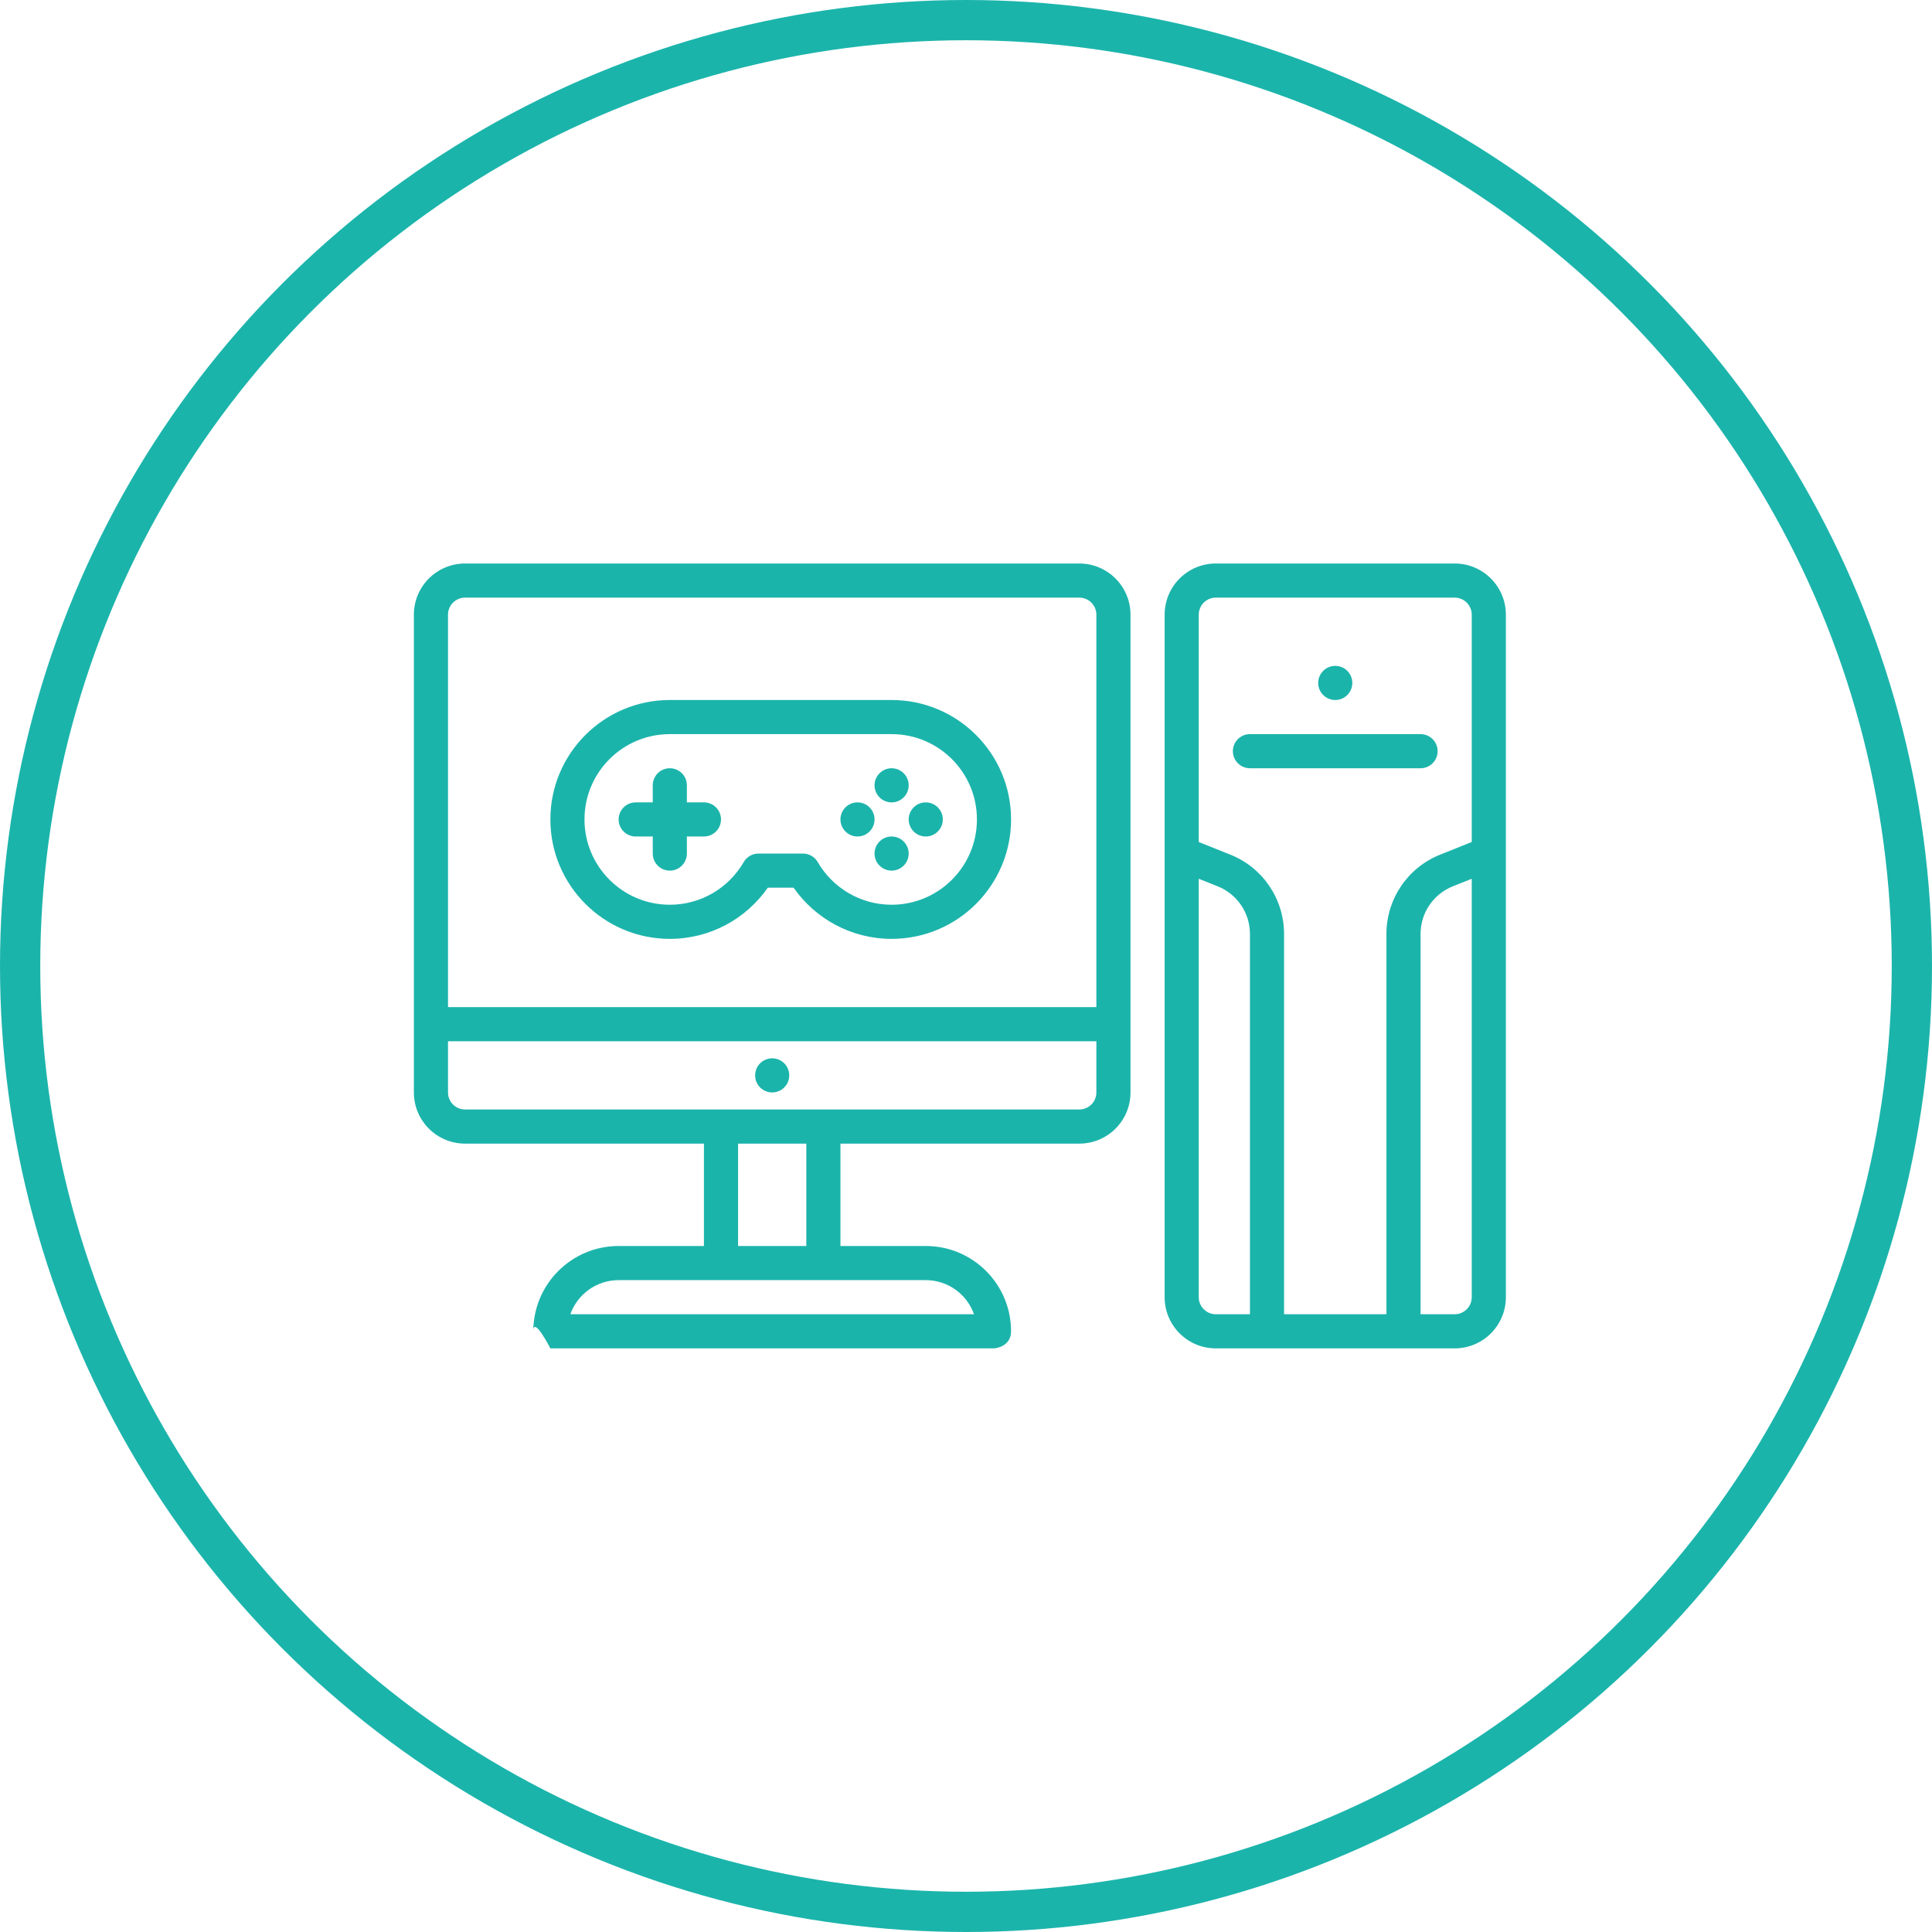
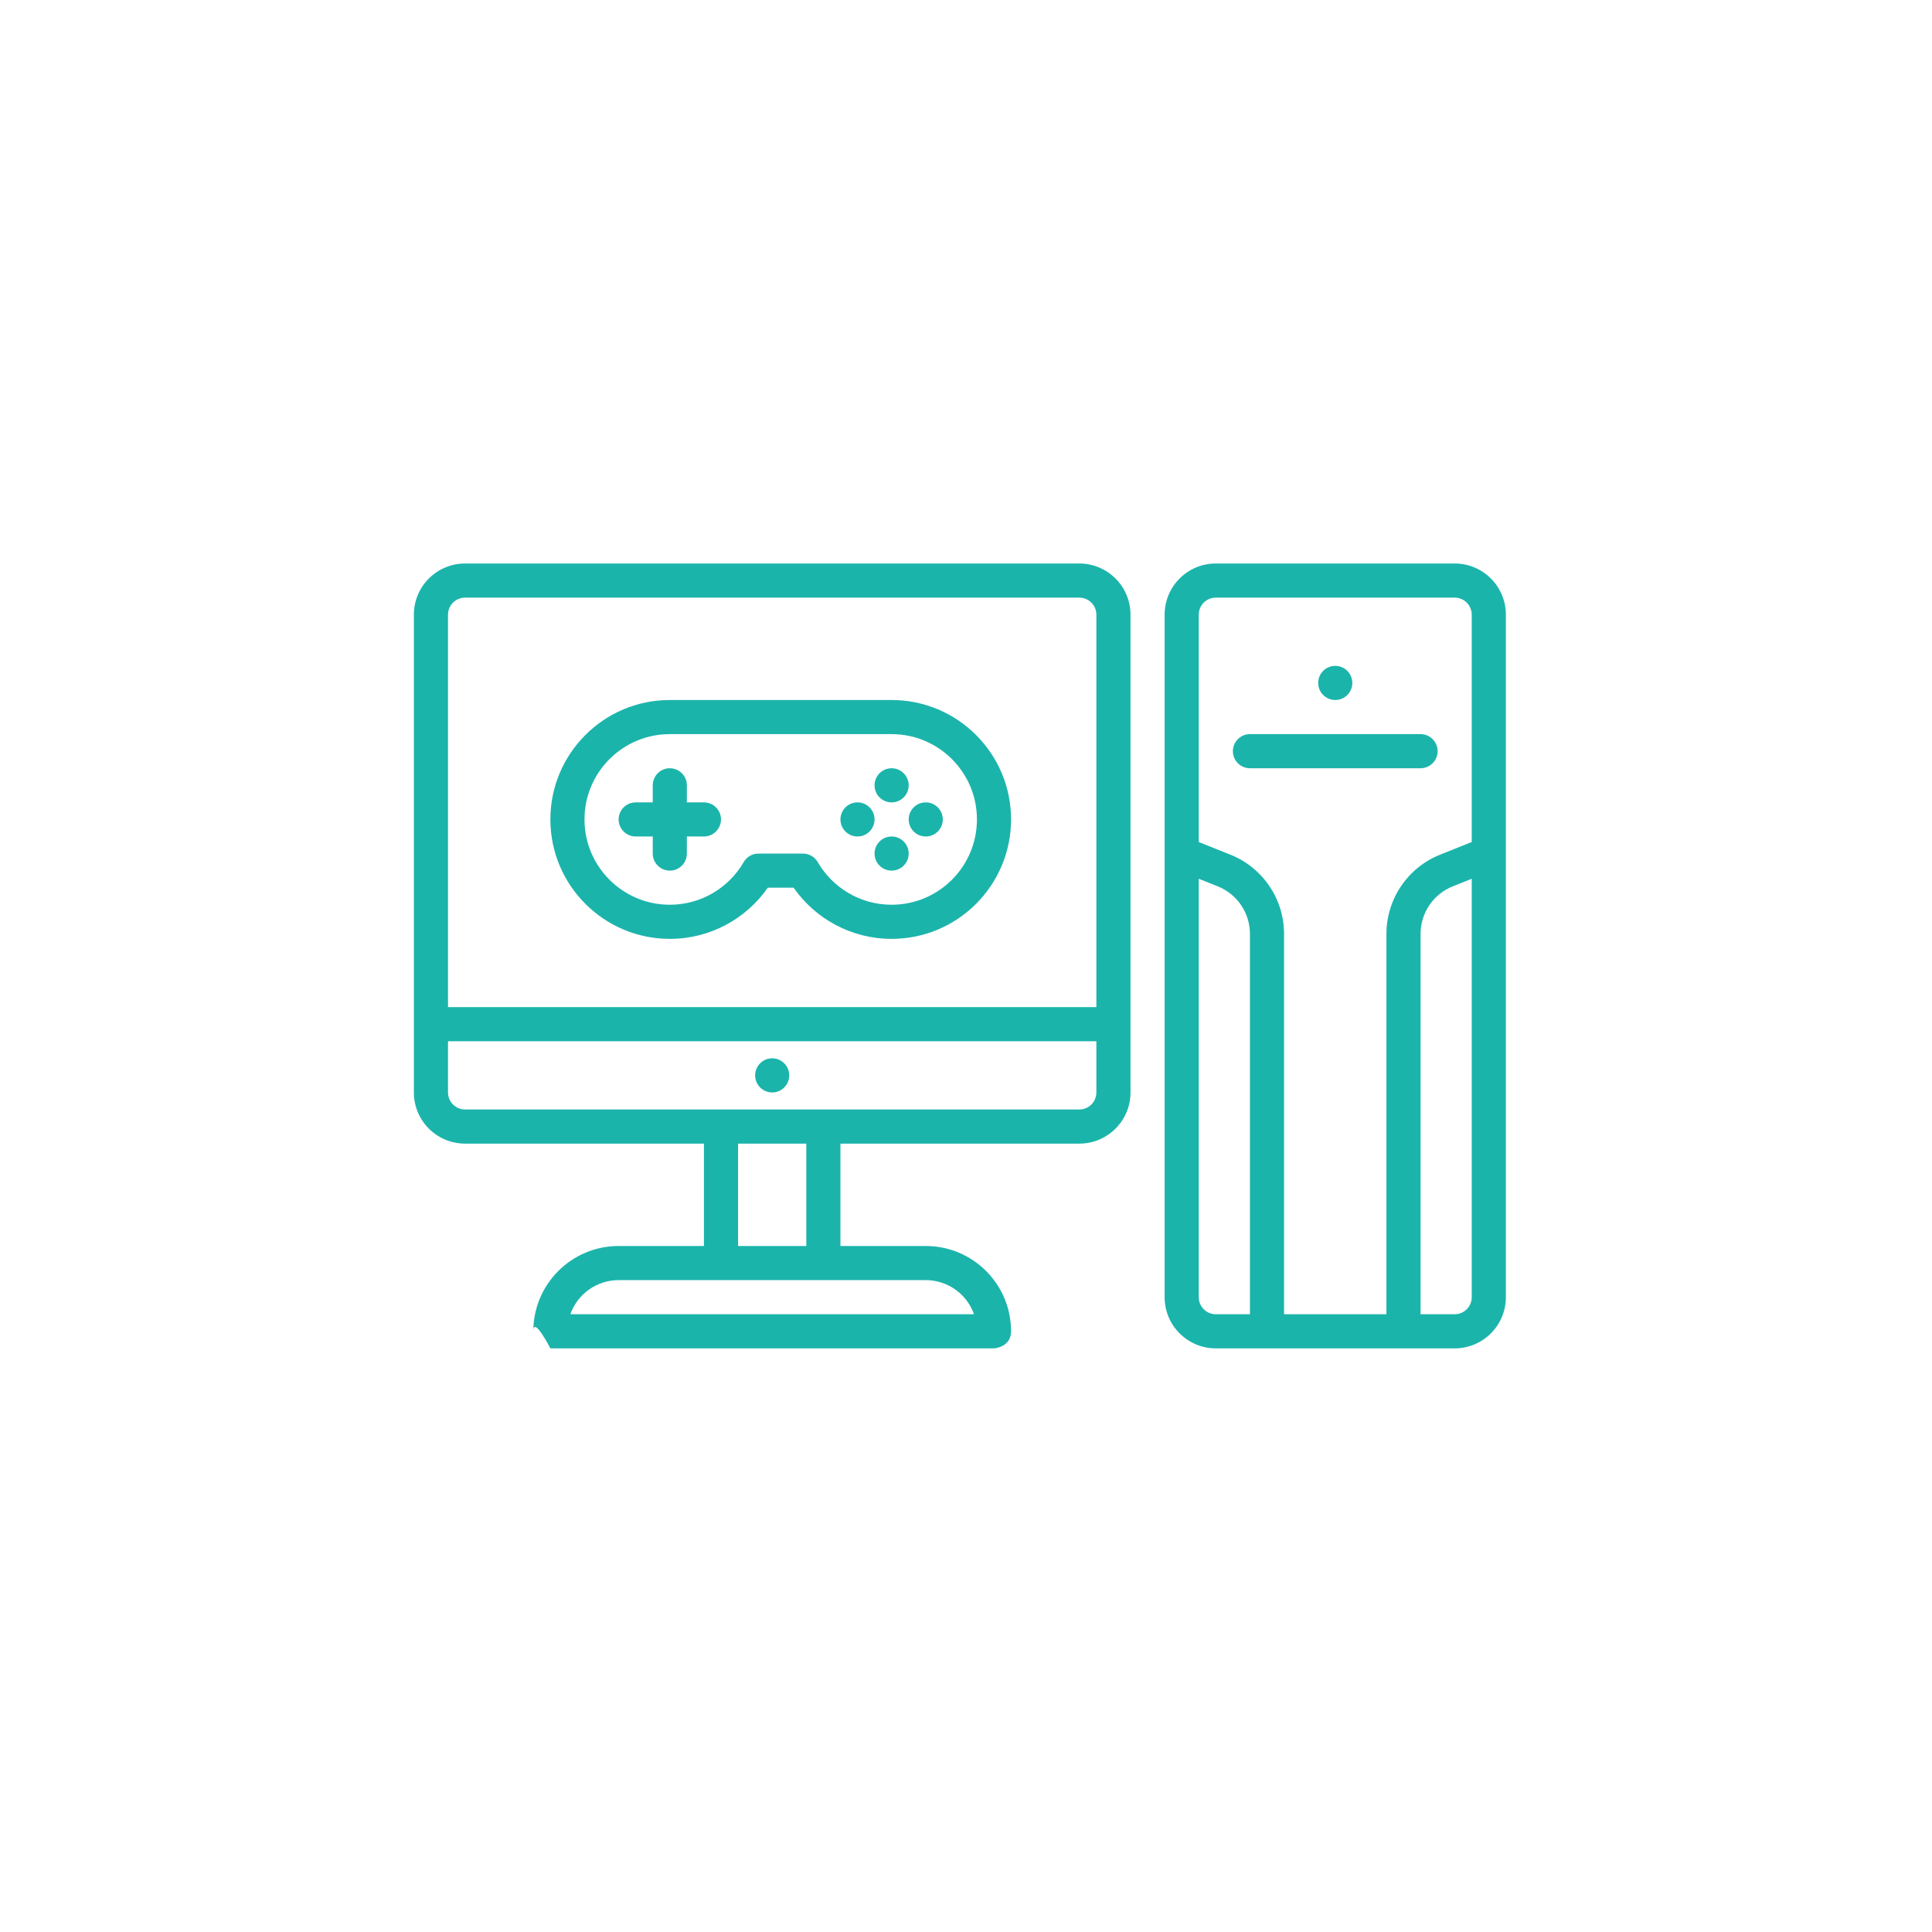
<svg xmlns="http://www.w3.org/2000/svg" viewBox="0 0 96 96" fill="transparent">
-   <path fill-rule="evenodd" clip-rule="evenodd" d="M57.87 30.544V64.457C57.87 65.861 59.008 67 60.413 67C63.349 67 69.347 67 72.283 67C73.687 67 74.826 65.861 74.826 64.457V30.544C74.826 29.139 73.687 28 72.283 28C69.347 28 63.349 28 60.413 28C59.008 28 57.87 29.139 57.87 30.544ZM20.565 30.544V54.283C20.565 55.688 21.704 56.826 23.109 56.826H34.978V61.913H30.739C28.398 61.913 26.5 63.811 26.5 66.152C26.5 65.353 27.348 67 27.348 67H49.391C49.391 67 50.239 66.952 50.239 66.152C50.239 63.811 48.341 61.913 46 61.913H41.761V56.826H53.63C55.035 56.826 56.174 55.688 56.174 54.283C56.174 54.283 56.174 35.708 56.174 30.544C56.174 29.139 55.035 28 53.63 28H23.109C21.704 28 20.565 29.139 20.565 30.544ZM59.565 43.665V64.457C59.565 64.924 59.945 65.304 60.413 65.304H62.109V46.405C62.109 45.364 61.475 44.429 60.51 44.043L59.565 43.665ZM73.13 41.839V30.544C73.13 30.076 72.751 29.696 72.283 29.696H60.413C59.945 29.696 59.565 30.076 59.565 30.544V41.839L61.14 42.469C62.749 43.112 63.804 44.672 63.804 46.405V65.304H68.891V46.405C68.891 44.672 69.947 43.112 71.556 42.469L73.13 41.839ZM73.13 43.665L72.186 44.043C71.22 44.429 70.587 45.364 70.587 46.405V65.304H72.283C72.751 65.304 73.13 64.924 73.13 64.457V43.665ZM48.398 65.304H28.341C28.689 64.317 29.632 63.609 30.739 63.609C34.884 63.609 41.855 63.609 46 63.609C47.107 63.609 48.05 64.317 48.398 65.304ZM36.674 61.913H40.065V56.826H36.674V61.913ZM54.478 51.739V54.283C54.478 54.751 54.098 55.13 53.63 55.13H23.109C22.641 55.13 22.261 54.751 22.261 54.283V51.739H54.478ZM38.37 52.587C38.837 52.587 39.217 52.967 39.217 53.435C39.217 53.903 38.837 54.283 38.37 54.283C37.901 54.283 37.522 53.903 37.522 53.435C37.522 52.967 37.901 52.587 38.37 52.587ZM54.478 50.044V30.544C54.478 30.076 54.098 29.696 53.63 29.696H23.109C22.641 29.696 22.261 30.076 22.261 30.544V50.044H54.478ZM33.283 34.783C30.007 34.783 27.348 37.442 27.348 40.717C27.348 43.992 30.007 46.652 33.283 46.652C35.298 46.652 37.08 45.646 38.153 44.108C38.153 44.109 39.434 44.109 39.434 44.109C40.507 45.646 42.289 46.652 44.304 46.652C47.58 46.652 50.239 43.992 50.239 40.717C50.239 37.442 47.58 34.783 44.304 34.783H33.283ZM33.283 36.478H44.304C46.644 36.478 48.543 38.377 48.543 40.717C48.543 43.057 46.644 44.956 44.304 44.956C42.736 44.956 41.366 44.103 40.632 42.836C40.481 42.574 40.202 42.413 39.899 42.413H37.688C37.385 42.413 37.106 42.574 36.955 42.836C36.221 44.103 34.851 44.956 33.283 44.956C30.943 44.956 29.043 43.057 29.043 40.717C29.043 38.377 30.943 36.478 33.283 36.478ZM44.304 41.565C44.772 41.565 45.152 41.945 45.152 42.413C45.152 42.881 44.772 43.261 44.304 43.261C43.836 43.261 43.456 42.881 43.456 42.413C43.456 41.945 43.836 41.565 44.304 41.565ZM32.435 39.87H31.587C31.119 39.87 30.739 40.249 30.739 40.717C30.739 41.185 31.119 41.565 31.587 41.565H32.435V42.413C32.435 42.881 32.815 43.261 33.283 43.261C33.751 43.261 34.13 42.881 34.13 42.413V41.565H34.978C35.446 41.565 35.826 41.185 35.826 40.717C35.826 40.249 35.446 39.87 34.978 39.87H34.13V39.022C34.13 38.554 33.751 38.174 33.283 38.174C32.815 38.174 32.435 38.554 32.435 39.022V39.87ZM46.848 40.717C46.848 41.185 46.468 41.565 46 41.565C45.532 41.565 45.152 41.185 45.152 40.717C45.152 40.249 45.532 39.87 46 39.87C46.468 39.87 46.848 40.249 46.848 40.717ZM43.456 40.717C43.456 41.185 43.077 41.565 42.609 41.565C42.141 41.565 41.761 41.185 41.761 40.717C41.761 40.249 42.141 39.87 42.609 39.87C43.077 39.87 43.456 40.249 43.456 40.717ZM44.304 38.174C44.772 38.174 45.152 38.554 45.152 39.022C45.152 39.49 44.772 39.87 44.304 39.87C43.836 39.87 43.456 39.49 43.456 39.022C43.456 38.554 43.836 38.174 44.304 38.174ZM62.109 38.174H70.587C71.055 38.174 71.435 37.794 71.435 37.326C71.435 36.858 71.055 36.478 70.587 36.478H62.109C61.641 36.478 61.261 36.858 61.261 37.326C61.261 37.794 61.641 38.174 62.109 38.174ZM66.348 33.087C66.816 33.087 67.196 33.467 67.196 33.935C67.196 34.403 66.816 34.783 66.348 34.783C65.88 34.783 65.5 34.403 65.5 33.935C65.5 33.467 65.88 33.087 66.348 33.087Z" fill="#1BB4AB" />
-   <circle cx="48" cy="48" r="47" stroke="#1BB4AB" stroke-width="2" />
+   <path fill-rule="evenodd" clip-rule="evenodd" d="M57.87 30.544V64.457C57.87 65.861 59.008 67 60.413 67C63.349 67 69.347 67 72.283 67C73.687 67 74.826 65.861 74.826 64.457V30.544C74.826 29.139 73.687 28 72.283 28C69.347 28 63.349 28 60.413 28C59.008 28 57.87 29.139 57.87 30.544ZM20.565 30.544V54.283C20.565 55.688 21.704 56.826 23.109 56.826H34.978V61.913H30.739C28.398 61.913 26.5 63.811 26.5 66.152C26.5 65.353 27.348 67 27.348 67H49.391C49.391 67 50.239 66.952 50.239 66.152C50.239 63.811 48.341 61.913 46 61.913H41.761V56.826H53.63C55.035 56.826 56.174 55.688 56.174 54.283C56.174 54.283 56.174 35.708 56.174 30.544C56.174 29.139 55.035 28 53.63 28H23.109C21.704 28 20.565 29.139 20.565 30.544ZM59.565 43.665V64.457C59.565 64.924 59.945 65.304 60.413 65.304H62.109V46.405C62.109 45.364 61.475 44.429 60.51 44.043ZM73.13 41.839V30.544C73.13 30.076 72.751 29.696 72.283 29.696H60.413C59.945 29.696 59.565 30.076 59.565 30.544V41.839L61.14 42.469C62.749 43.112 63.804 44.672 63.804 46.405V65.304H68.891V46.405C68.891 44.672 69.947 43.112 71.556 42.469L73.13 41.839ZM73.13 43.665L72.186 44.043C71.22 44.429 70.587 45.364 70.587 46.405V65.304H72.283C72.751 65.304 73.13 64.924 73.13 64.457V43.665ZM48.398 65.304H28.341C28.689 64.317 29.632 63.609 30.739 63.609C34.884 63.609 41.855 63.609 46 63.609C47.107 63.609 48.05 64.317 48.398 65.304ZM36.674 61.913H40.065V56.826H36.674V61.913ZM54.478 51.739V54.283C54.478 54.751 54.098 55.13 53.63 55.13H23.109C22.641 55.13 22.261 54.751 22.261 54.283V51.739H54.478ZM38.37 52.587C38.837 52.587 39.217 52.967 39.217 53.435C39.217 53.903 38.837 54.283 38.37 54.283C37.901 54.283 37.522 53.903 37.522 53.435C37.522 52.967 37.901 52.587 38.37 52.587ZM54.478 50.044V30.544C54.478 30.076 54.098 29.696 53.63 29.696H23.109C22.641 29.696 22.261 30.076 22.261 30.544V50.044H54.478ZM33.283 34.783C30.007 34.783 27.348 37.442 27.348 40.717C27.348 43.992 30.007 46.652 33.283 46.652C35.298 46.652 37.08 45.646 38.153 44.108C38.153 44.109 39.434 44.109 39.434 44.109C40.507 45.646 42.289 46.652 44.304 46.652C47.58 46.652 50.239 43.992 50.239 40.717C50.239 37.442 47.58 34.783 44.304 34.783H33.283ZM33.283 36.478H44.304C46.644 36.478 48.543 38.377 48.543 40.717C48.543 43.057 46.644 44.956 44.304 44.956C42.736 44.956 41.366 44.103 40.632 42.836C40.481 42.574 40.202 42.413 39.899 42.413H37.688C37.385 42.413 37.106 42.574 36.955 42.836C36.221 44.103 34.851 44.956 33.283 44.956C30.943 44.956 29.043 43.057 29.043 40.717C29.043 38.377 30.943 36.478 33.283 36.478ZM44.304 41.565C44.772 41.565 45.152 41.945 45.152 42.413C45.152 42.881 44.772 43.261 44.304 43.261C43.836 43.261 43.456 42.881 43.456 42.413C43.456 41.945 43.836 41.565 44.304 41.565ZM32.435 39.87H31.587C31.119 39.87 30.739 40.249 30.739 40.717C30.739 41.185 31.119 41.565 31.587 41.565H32.435V42.413C32.435 42.881 32.815 43.261 33.283 43.261C33.751 43.261 34.13 42.881 34.13 42.413V41.565H34.978C35.446 41.565 35.826 41.185 35.826 40.717C35.826 40.249 35.446 39.87 34.978 39.87H34.13V39.022C34.13 38.554 33.751 38.174 33.283 38.174C32.815 38.174 32.435 38.554 32.435 39.022V39.87ZM46.848 40.717C46.848 41.185 46.468 41.565 46 41.565C45.532 41.565 45.152 41.185 45.152 40.717C45.152 40.249 45.532 39.87 46 39.87C46.468 39.87 46.848 40.249 46.848 40.717ZM43.456 40.717C43.456 41.185 43.077 41.565 42.609 41.565C42.141 41.565 41.761 41.185 41.761 40.717C41.761 40.249 42.141 39.87 42.609 39.87C43.077 39.87 43.456 40.249 43.456 40.717ZM44.304 38.174C44.772 38.174 45.152 38.554 45.152 39.022C45.152 39.49 44.772 39.87 44.304 39.87C43.836 39.87 43.456 39.49 43.456 39.022C43.456 38.554 43.836 38.174 44.304 38.174ZM62.109 38.174H70.587C71.055 38.174 71.435 37.794 71.435 37.326C71.435 36.858 71.055 36.478 70.587 36.478H62.109C61.641 36.478 61.261 36.858 61.261 37.326C61.261 37.794 61.641 38.174 62.109 38.174ZM66.348 33.087C66.816 33.087 67.196 33.467 67.196 33.935C67.196 34.403 66.816 34.783 66.348 34.783C65.88 34.783 65.5 34.403 65.5 33.935C65.5 33.467 65.88 33.087 66.348 33.087Z" fill="#1BB4AB" />
</svg>